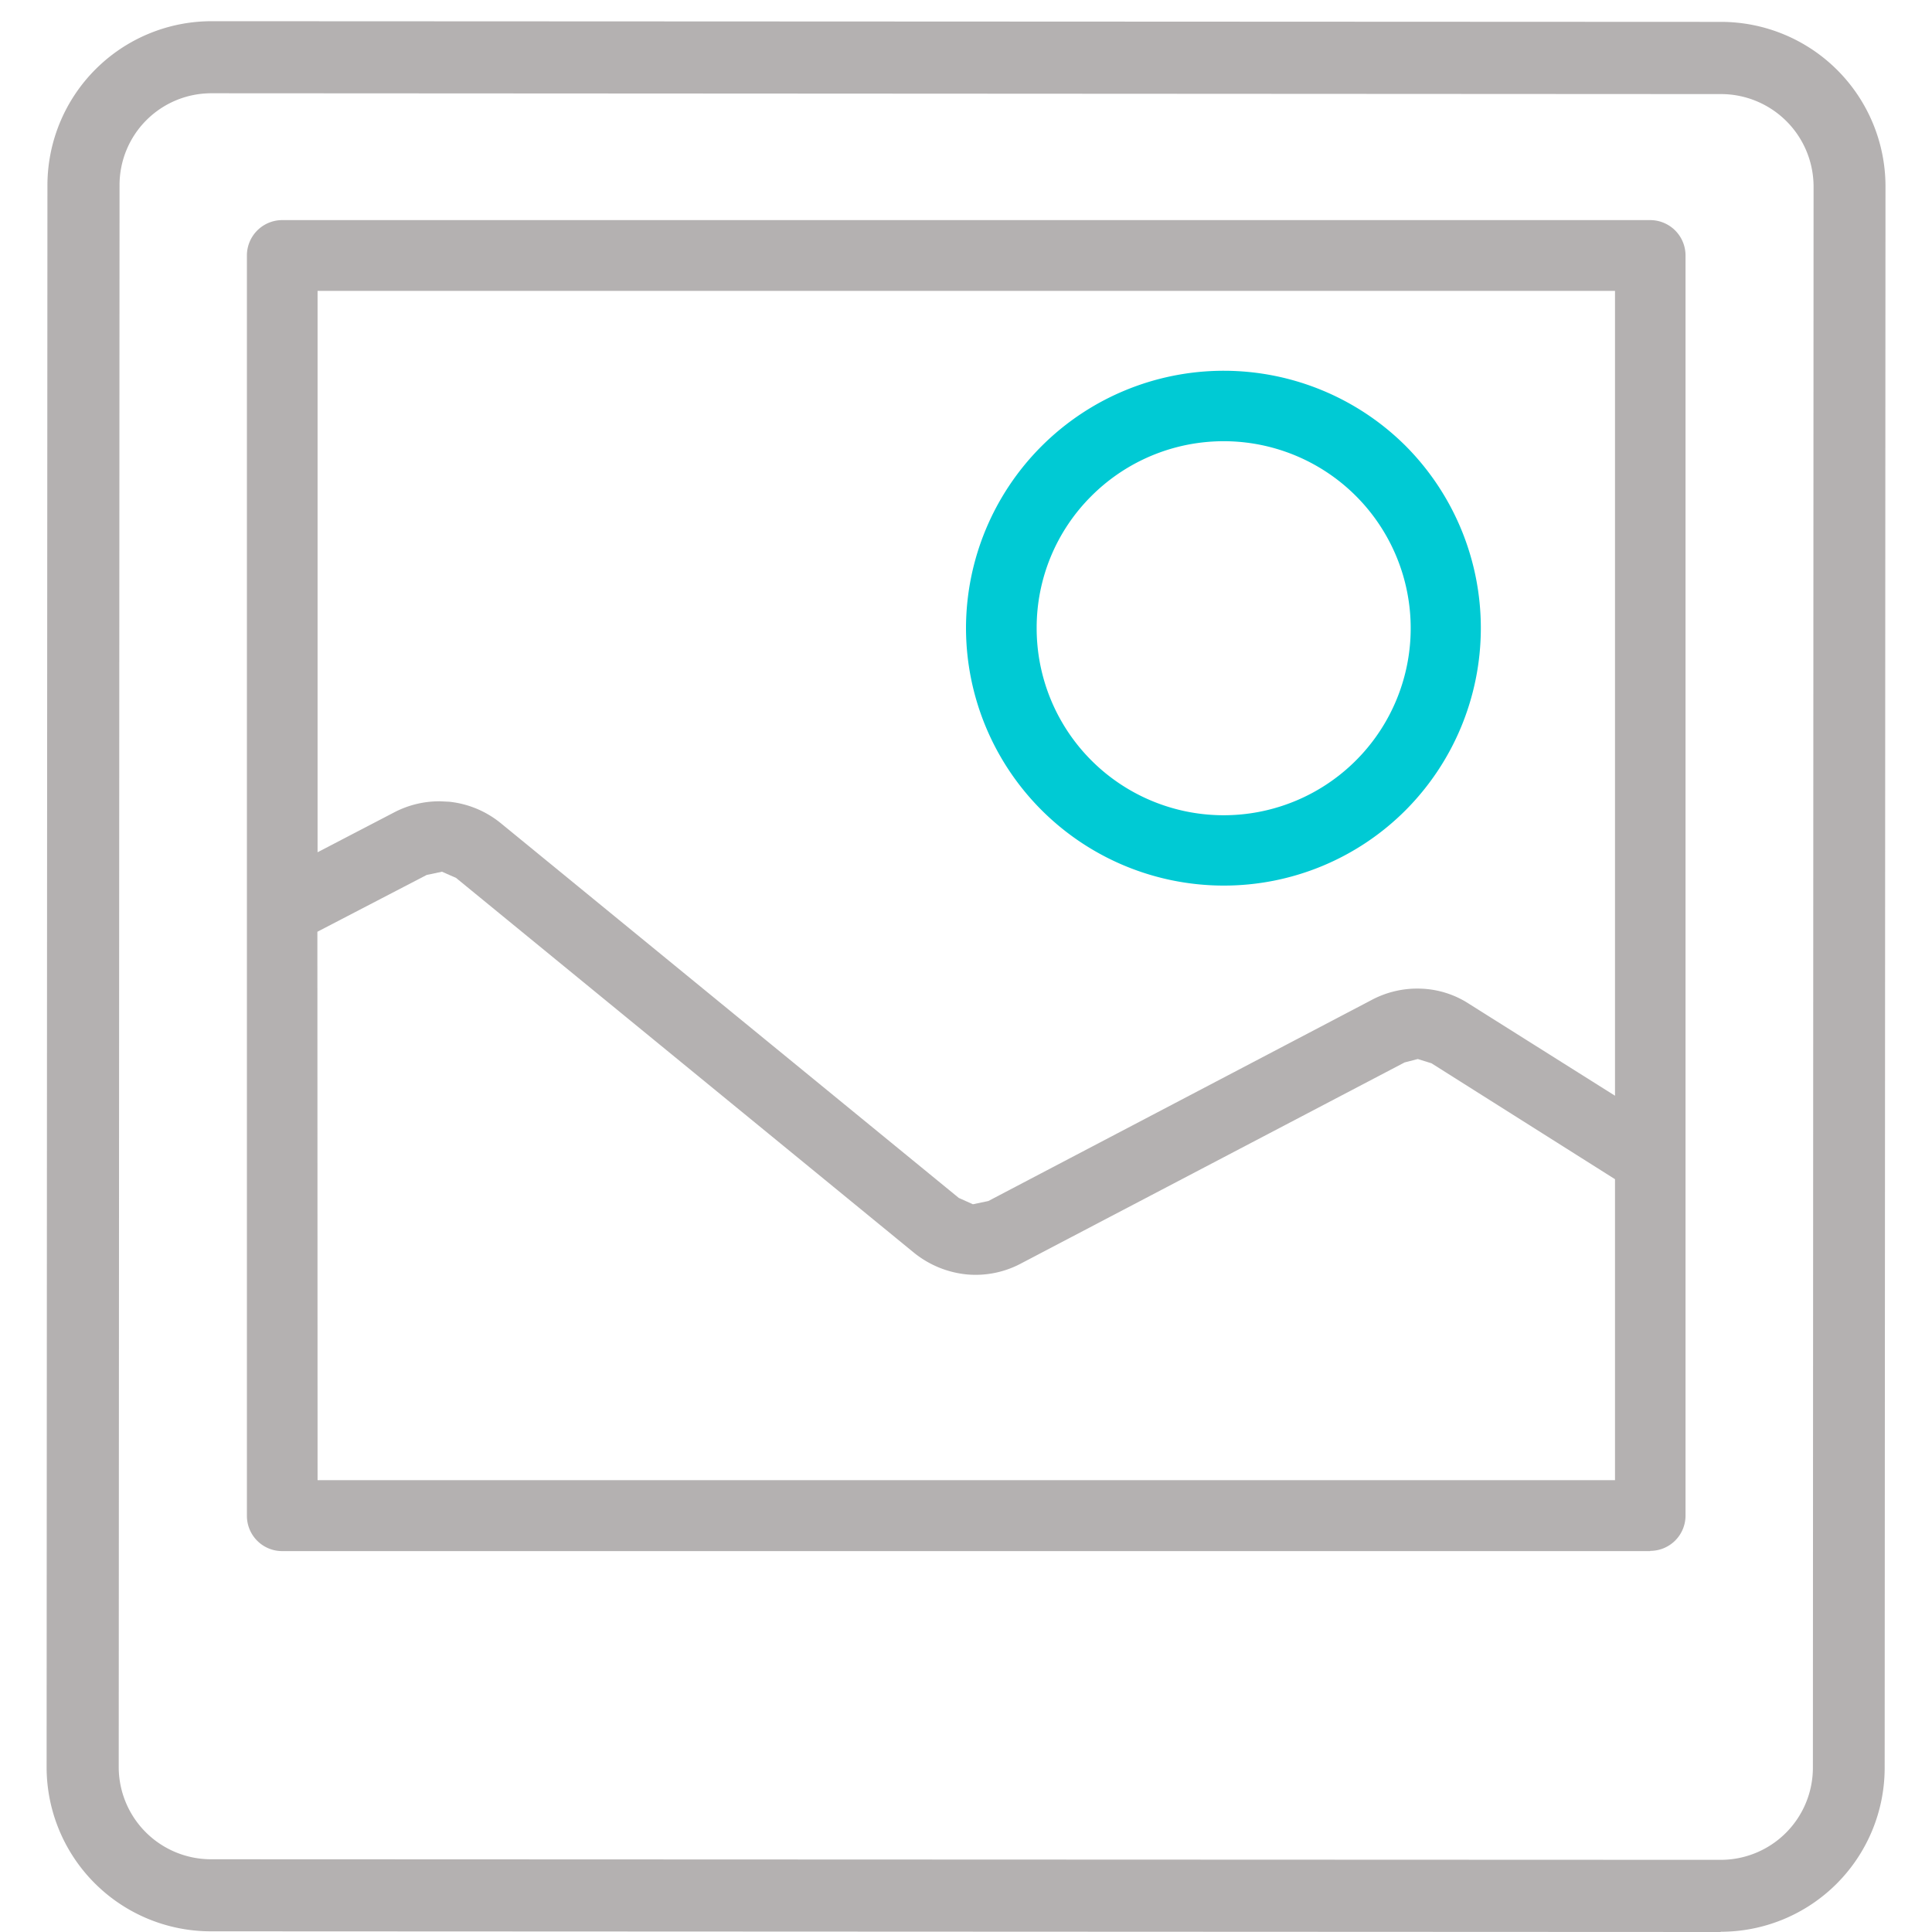
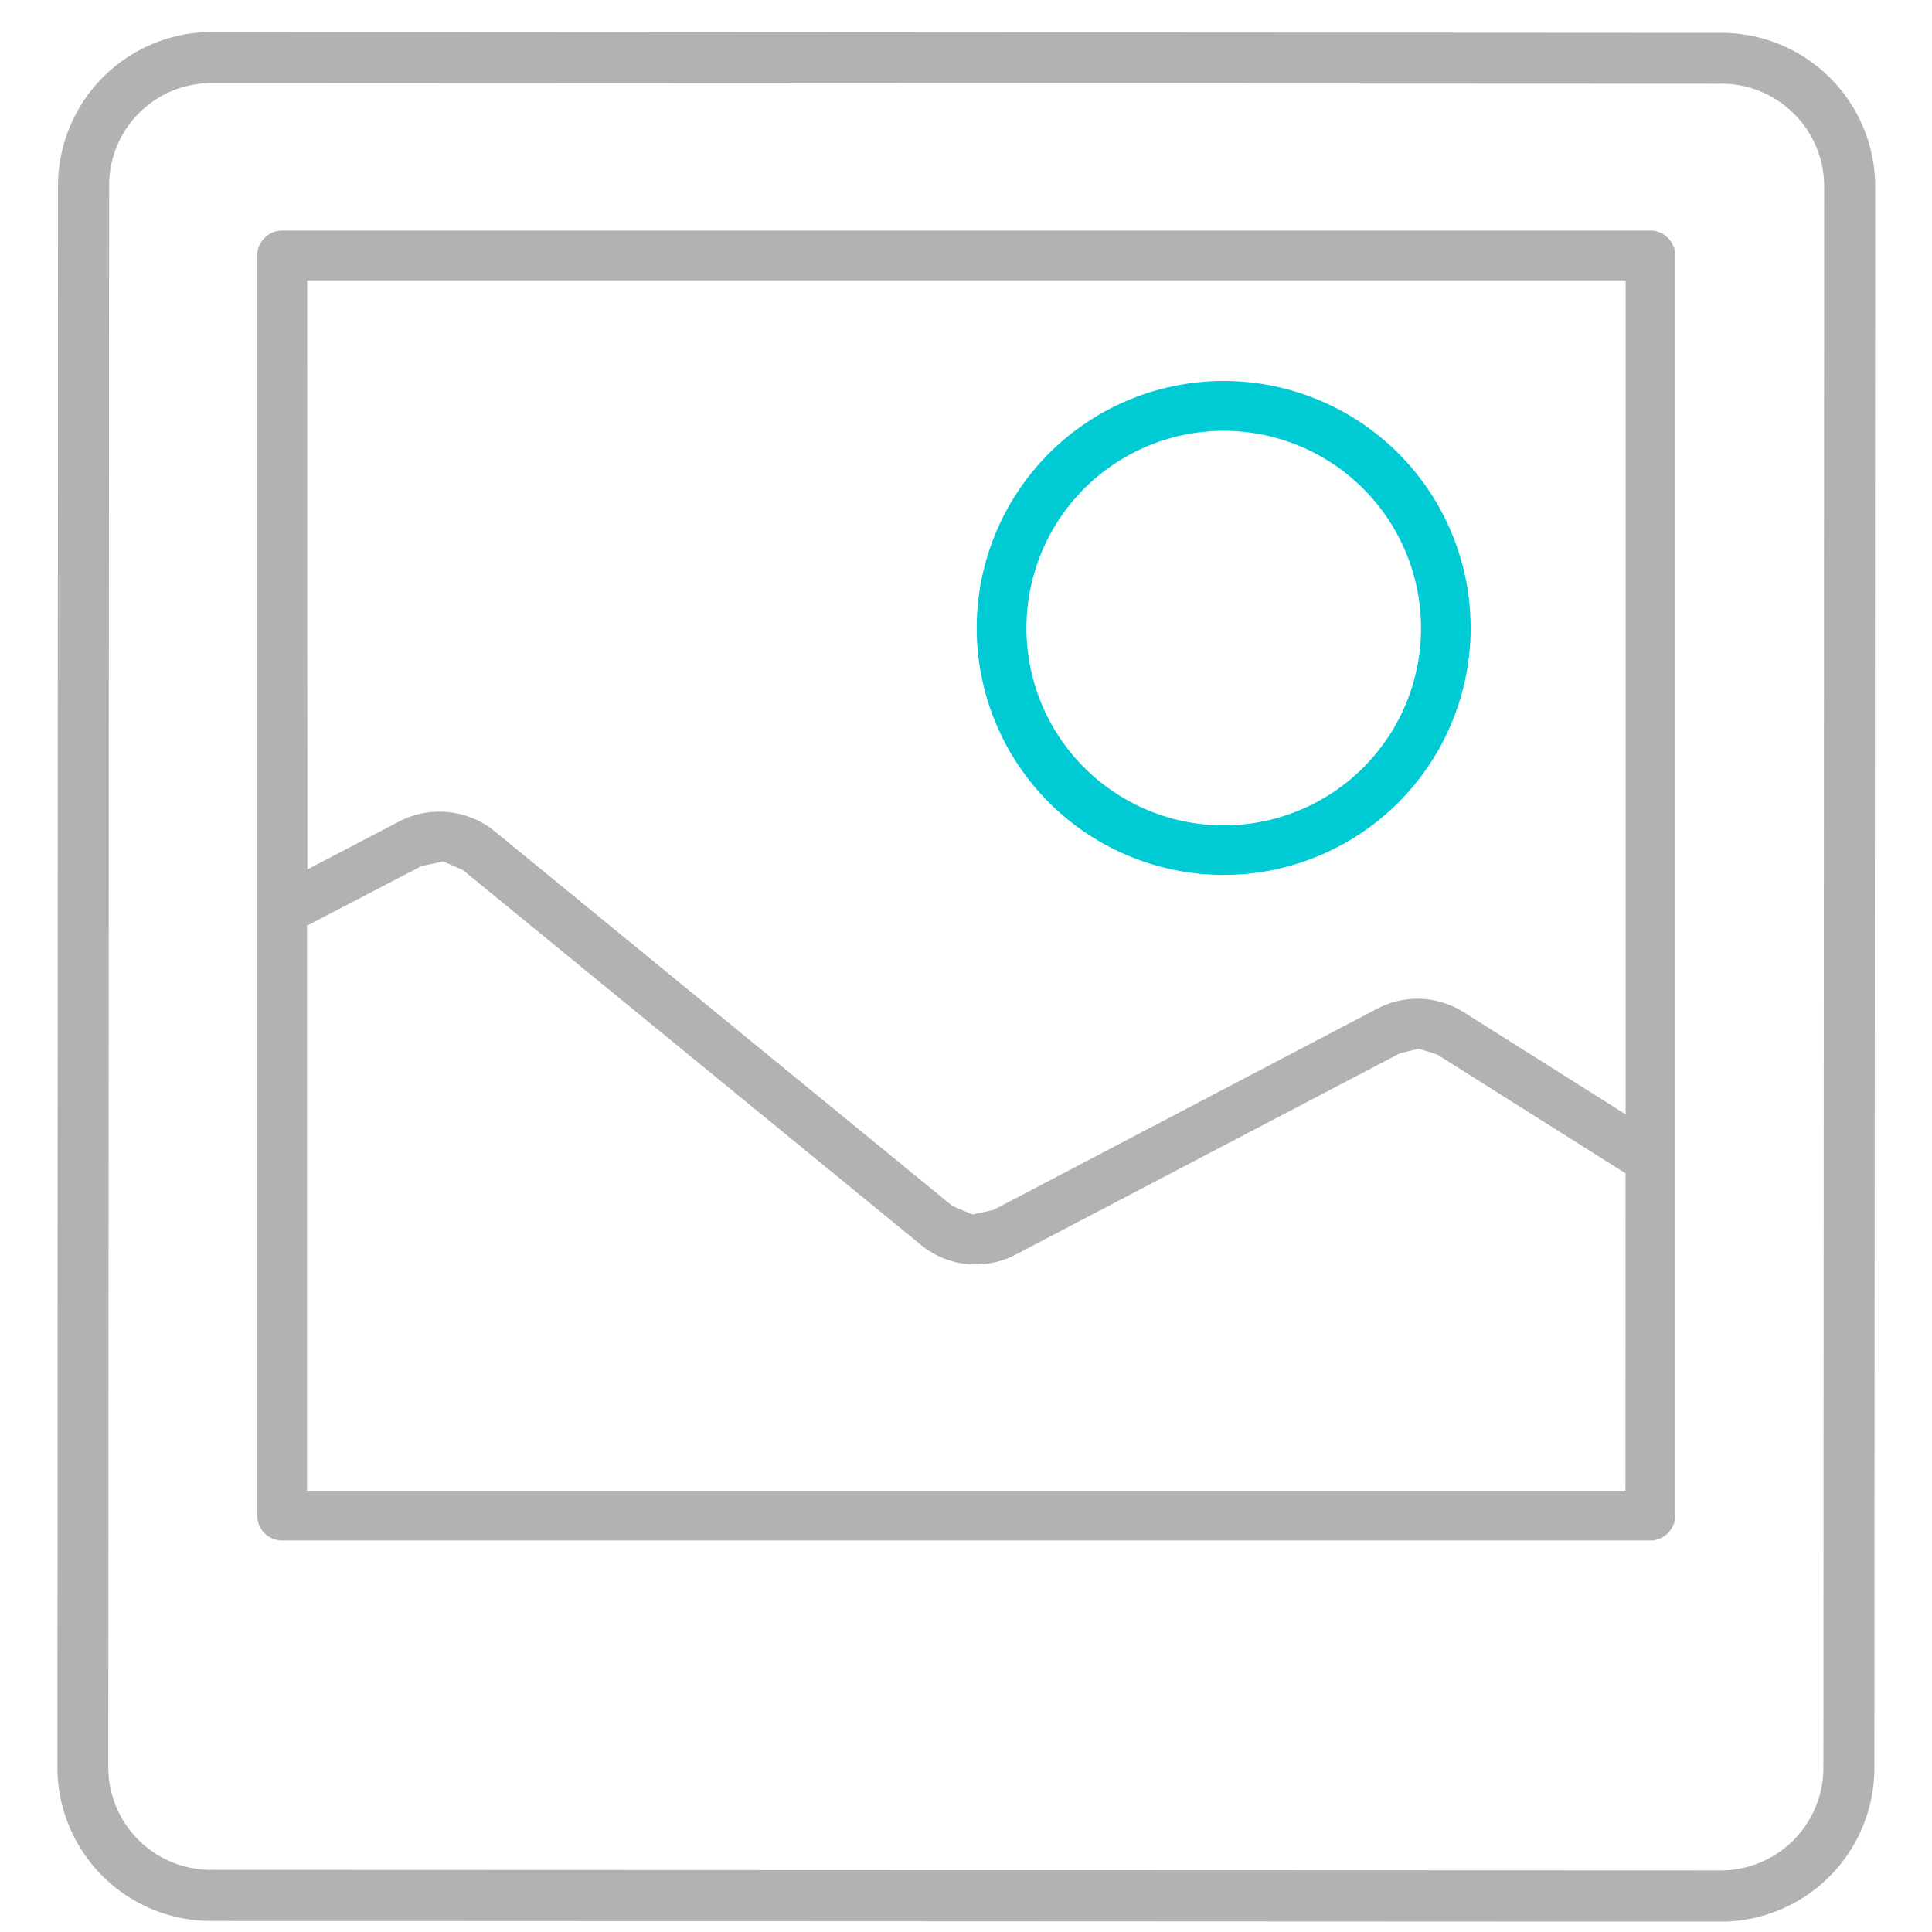
<svg xmlns="http://www.w3.org/2000/svg" width="40" height="40" viewBox="0 0 40 40">
  <defs>
    <clipPath id="clip-path">
      <rect id="Прямоугольник_6557" data-name="Прямоугольник 6557" width="40" height="40" transform="translate(72 1258)" fill="#fff" stroke="#707070" stroke-width="1" />
    </clipPath>
  </defs>
  <g id="Группа_масок_267" data-name="Группа масок 267" transform="translate(-72 -1258)" clip-path="url(#clip-path)">
    <g id="Сгруппировать_33152" data-name="Сгруппировать 33152" transform="translate(-246.51 1046.614)">
      <path id="Контур_42149" data-name="Контур 42149" d="M324.259,216.068h28.325a.518.518,0,0,1,.516.516v26.091a.517.517,0,0,1-.516.514H324.259a.518.518,0,0,1-.517-.514V216.584a.52.52,0,0,1,.517-.516m29.8-3.039-31.265-.014a2.117,2.117,0,0,0-2.118,2.123l-.017,32.747a2.123,2.123,0,0,0,2.118,2.123l31.269.012a2.126,2.126,0,0,0,2.123-2.118l.016-32.749a2.129,2.129,0,0,0-2.125-2.125m-31.265-1.071a3.189,3.189,0,0,0-3.177,3.181l-.012,32.747a3.18,3.18,0,0,0,3.172,3.181l31.269.014a3.18,3.18,0,0,0,3.177-3.177l.017-32.749a3.186,3.186,0,0,0-3.181-3.179Zm1.985,17.339,1.9-.992a1.816,1.816,0,0,1,1.021-.195,1.8,1.8,0,0,1,.961.4l9.474,7.755.412.174.01,0,.428-.093,7.937-4.162a1.789,1.789,0,0,1,.909-.209,1.812,1.812,0,0,1,.892.279l3.35,2.113V217.1H324.776Zm27.293,6.292-3.9-2.46-.383-.121-.388.095-7.941,4.16a1.777,1.777,0,0,1-1,.205l-.016,0a1.782,1.782,0,0,1-.964-.4L328,229.308l-.407-.176-.443.091-2.377,1.237v11.7H352.07Z" transform="translate(0.093 0.091)" fill="#b4b1b1" fill-rule="evenodd" />
-       <path id="Контур_42150" data-name="Контур 42150" d="M354.135,251.386h0l-31.267-.014a3.4,3.4,0,0,1-3.393-3.4l.017-32.747a3.4,3.4,0,0,1,3.393-3.4l31.269.014a3.407,3.407,0,0,1,3.393,3.4l-.017,32.749a3.395,3.395,0,0,1-3.393,3.393m-31.252-39.122a2.965,2.965,0,0,0-2.961,2.965l-.017,32.747a2.968,2.968,0,0,0,2.961,2.965l31.267.014h0a2.968,2.968,0,0,0,2.961-2.961l.017-32.749a2.968,2.968,0,0,0-2.962-2.967Zm31.25,38.063-31.267-.012a2.344,2.344,0,0,1-2.334-2.339l.017-32.747a2.335,2.335,0,0,1,2.334-2.339l31.269.014a2.35,2.35,0,0,1,2.335,2.341l-.014,32.749a2.341,2.341,0,0,1-2.34,2.334m-31.25-37.006a1.9,1.9,0,0,0-1.9,1.908l-.017,32.747a1.911,1.911,0,0,0,1.9,1.908l31.267.012a1.908,1.908,0,0,0,1.909-1.9l.014-32.749a1.917,1.917,0,0,0-1.9-1.909ZM352.676,243.5H324.352a.73.73,0,0,1-.73-.73V216.674a.732.732,0,0,1,.73-.731h28.325a.732.732,0,0,1,.73.731v26.091a.73.73,0,0,1-.73.73m-28.325-27.121a.3.3,0,0,0-.3.3v26.091a.3.3,0,0,0,.3.3h28.325a.3.3,0,0,0,.3-.3V216.674a.3.3,0,0,0-.3-.3Zm28.026,26.088H324.654V230.421l2.5-1.3a.981.981,0,0,1,.559-.11.994.994,0,0,1,.523.222l9.476,7.758a1.607,1.607,0,0,0,.849.354,1.587,1.587,0,0,0,.9-.181L347.392,233a1.03,1.03,0,0,1,.473-.117h.019a.973.973,0,0,1,.492.155l4,2.523Zm-27.293-.431h26.862V235.8l-3.8-2.4-.283-.088-.274.071-7.937,4.16a2,2,0,0,1-1.123.229,2.059,2.059,0,0,1-1.1-.452l-9.478-7.758-.291-.128-.317.067-2.263,1.176Zm13.626-5.28h-.081a1.017,1.017,0,0,1-.54-.226l-9.478-7.755a1.592,1.592,0,0,0-.843-.357,1.613,1.613,0,0,0-.9.176l-2.216,1.152V216.976h27.724v17.879l-3.679-2.318a1.553,1.553,0,0,0-1.587-.064l-7.936,4.16a.992.992,0,0,1-.466.117M327.6,227.975l.21.01a2.021,2.021,0,0,1,1.073.448l9.478,7.755.292.131.319-.067,7.939-4.164a2.006,2.006,0,0,1,1.018-.233,1.946,1.946,0,0,1,1,.317l3.018,1.9V217.408H325.085v11.623l1.587-.826a2.016,2.016,0,0,1,.931-.229" fill="#b4b1b1" />
    </g>
    <g id="Сгруппировать_33153" data-name="Сгруппировать 33153" transform="translate(-246.457 1046.614)">
      <path id="Контур_42149-2" data-name="Контур 42149" d="M343.7,219.183a5.114,5.114,0,0,0-5.114,5.114h0a5.113,5.113,0,1,0,5.114-5.114m2.886,2.227a4.084,4.084,0,1,0-2.891,6.973v0a4.083,4.083,0,0,0,2.891-6.973" transform="translate(0.093 0.091)" fill="#00cad4" fill-rule="evenodd" />
-       <path id="Контур_42150-2" data-name="Контур 42150" d="M343.785,229.721a5.338,5.338,0,0,1-5.328-5.333h0a5.336,5.336,0,0,1,9.107-3.765,5.345,5.345,0,0,1-.007,7.539,5.312,5.312,0,0,1-3.772,1.559m-4.9-5.333a4.9,4.9,0,1,0,1.44-3.465,4.872,4.872,0,0,0-1.44,3.465m4.9,4.3-.216-.005A4.3,4.3,0,0,1,339.5,224.6h0l0-.145v-.071l.007-.216A4.3,4.3,0,1,1,344,228.684v.005h-.216Zm-4.077-4.3h.212a3.872,3.872,0,1,0,1.137-2.736,3.846,3.846,0,0,0-1.137,2.736Z" fill="#00cad4" />
    </g>
  </g>
</svg>